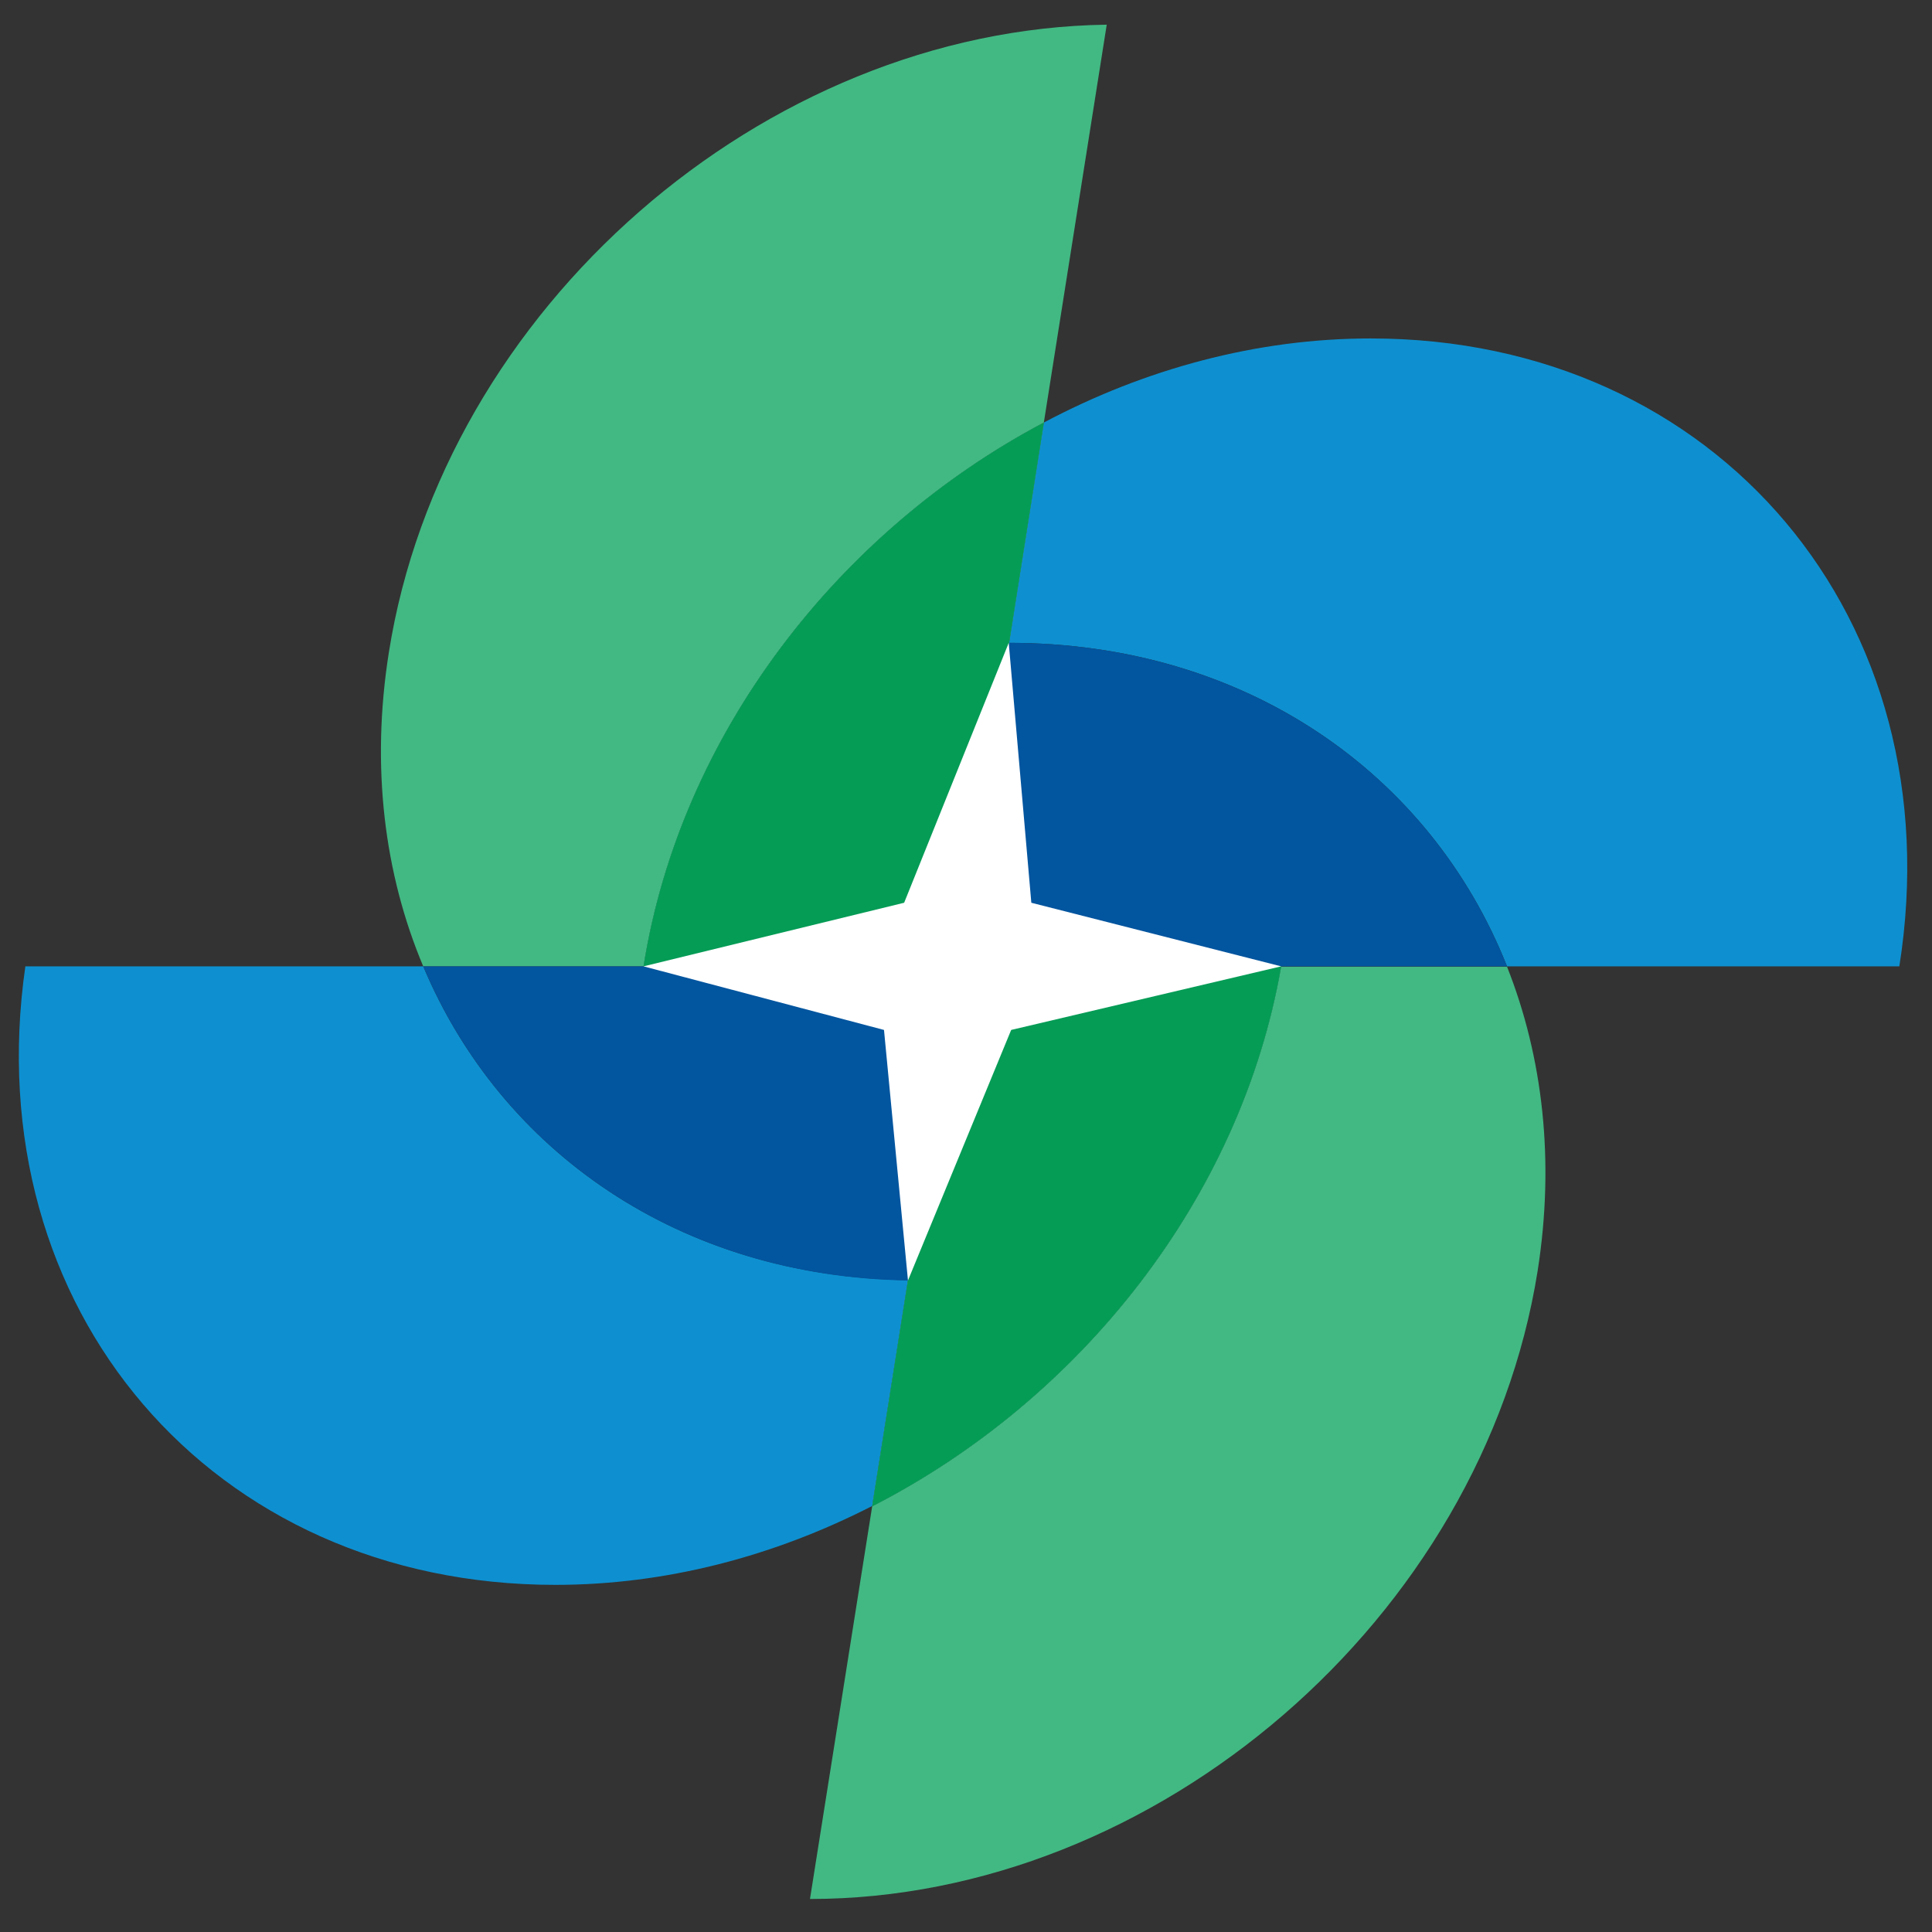
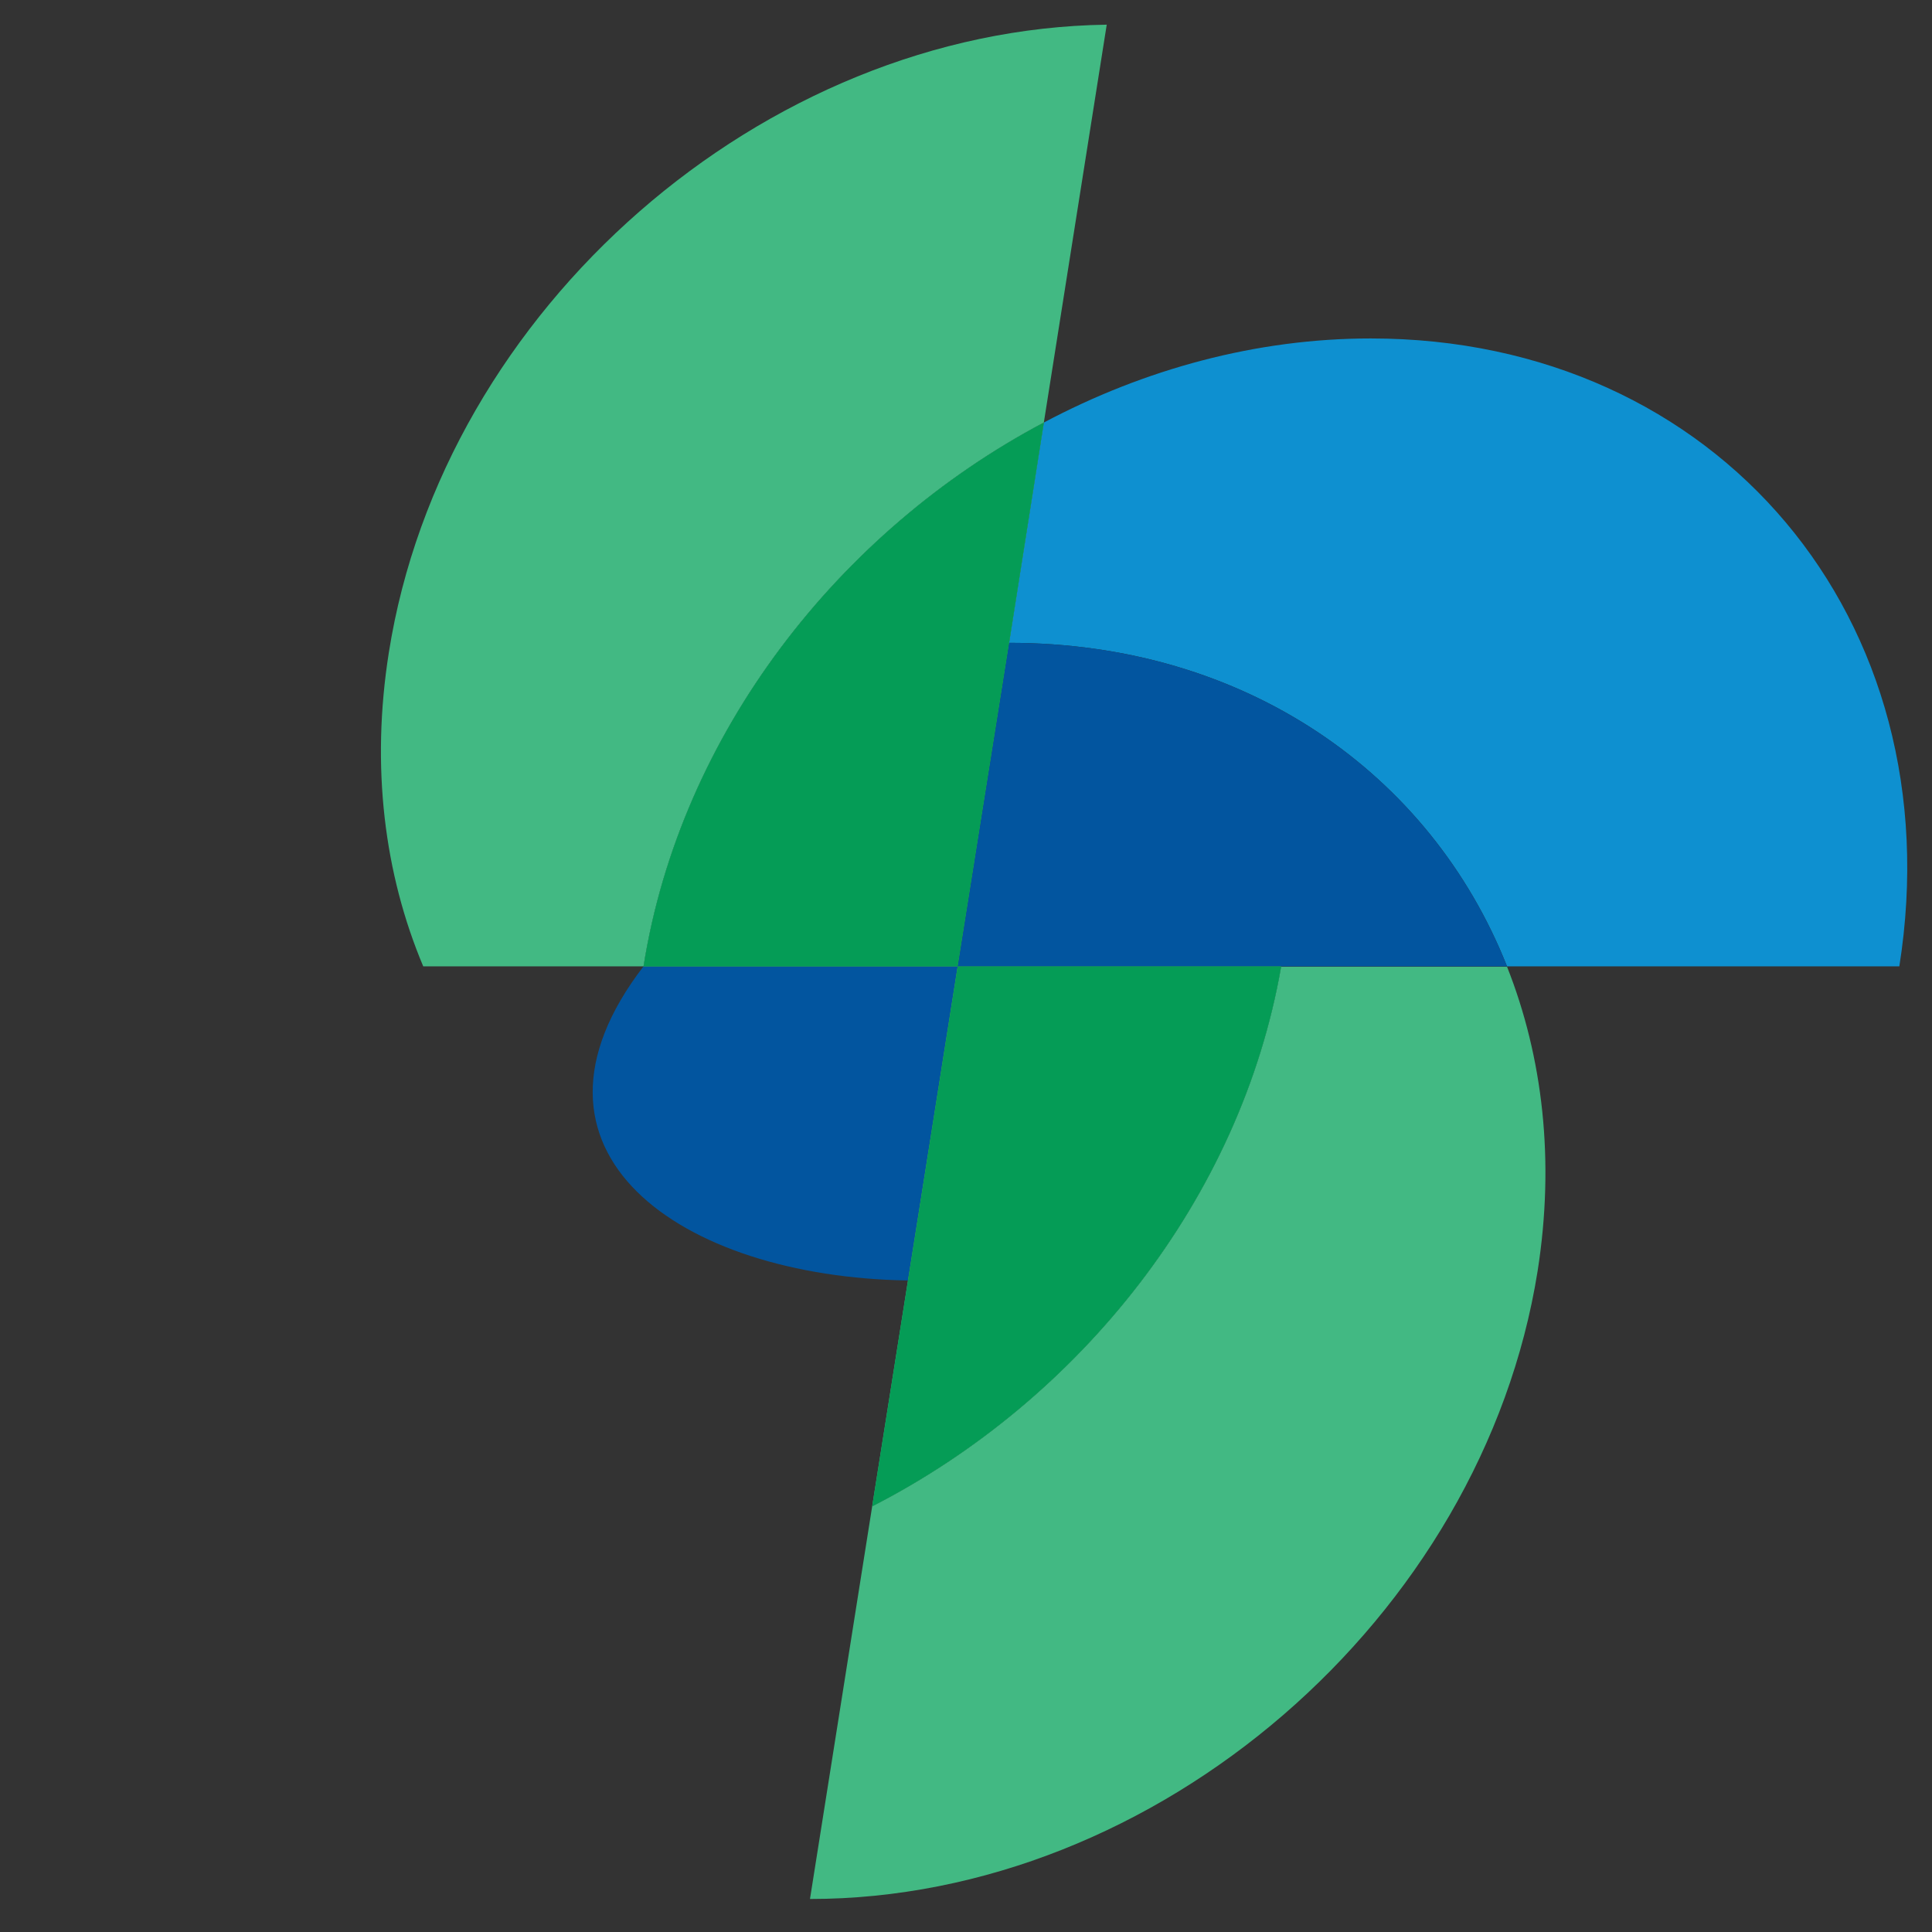
<svg xmlns="http://www.w3.org/2000/svg" version="1.1" id="Layer_1" x="0px" y="0px" viewBox="0 0 556 556" style="enable-background:new 0 0 556 556;" xml:space="preserve">
  <rect x="0" y="0" width="556" height="556" fill="#333333" stroke="none" />
  <style type="text/css">
	.st0{fill:#42B983;}
	.st1{fill:#0E90D0;}
	.st2{fill:#02559F;}
	.st3{fill:#059C56;}
	.st4{fill:#FFFFFF;}
</style>
  <path class="st0" d="M300.4,121.6L318.5,7.1c-98.8,1.4-191,81.8-206.6,180.7c-5.2,32.9-1.3,63.7,9.9,90.3h63.4  C195.8,211.2,241.4,152.8,300.4,121.6" />
-   <path class="st1" d="M121.8,278.1H7.3c-14.2,98.6,53.6,178,152.5,178c31.8,0,62.9-8.2,91.2-22.7l10.3-65  C195.7,367.5,144.2,331.4,121.8,278.1" />
-   <path class="st2" d="M261.3,368.5l14.3-90.4h-90.4h-63.4C144.2,331.4,195.7,367.5,261.3,368.5" />
+   <path class="st2" d="M261.3,368.5l14.3-90.4h-90.4C144.2,331.4,195.7,367.5,261.3,368.5" />
  <path class="st1" d="M433.7,278.1h112.9c15.8-99.8-52.3-180.7-152.1-180.7c-32.9,0-65.1,8.8-94.1,24.2l-10,63.4  C358.4,185,411.7,222.6,433.7,278.1" />
  <path class="st0" d="M185.2,278.1h90.4l14.8-93.1l10-63.4C241.4,152.8,195.8,211.2,185.2,278.1" />
  <path class="st0" d="M368.7,278.1h-93.1l-14.3,90.4l-10.3,65C310.6,403,357.1,345,368.7,278.1" />
  <path class="st0" d="M368.7,278.1C357.1,345,310.6,403,251,433.5l-17.9,113c99.8,0,193.5-80.9,209.4-180.7c5-31.8,1.5-61.6-8.8-87.6  H368.7z" />
  <path class="st2" d="M290.4,185l-14.8,93.1h93.1h65C411.7,222.6,358.4,185,290.4,185" />
  <path class="st3" d="M185.2,278.1h90.4l14.8-93.1l10-63.4C241.4,152.8,195.8,211.2,185.2,278.1" />
  <path class="st3" d="M368.7,278.1h-93.1l-14.3,90.4l-10.3,65C310.6,403,357.1,345,368.7,278.1" />
-   <polygon class="st4" points="261.3,368.5 254.4,296.4 185.2,278.1 260.2,259.8 290.3,185 296.8,259.8 368.7,278.1 291,296.4 " />
</svg>